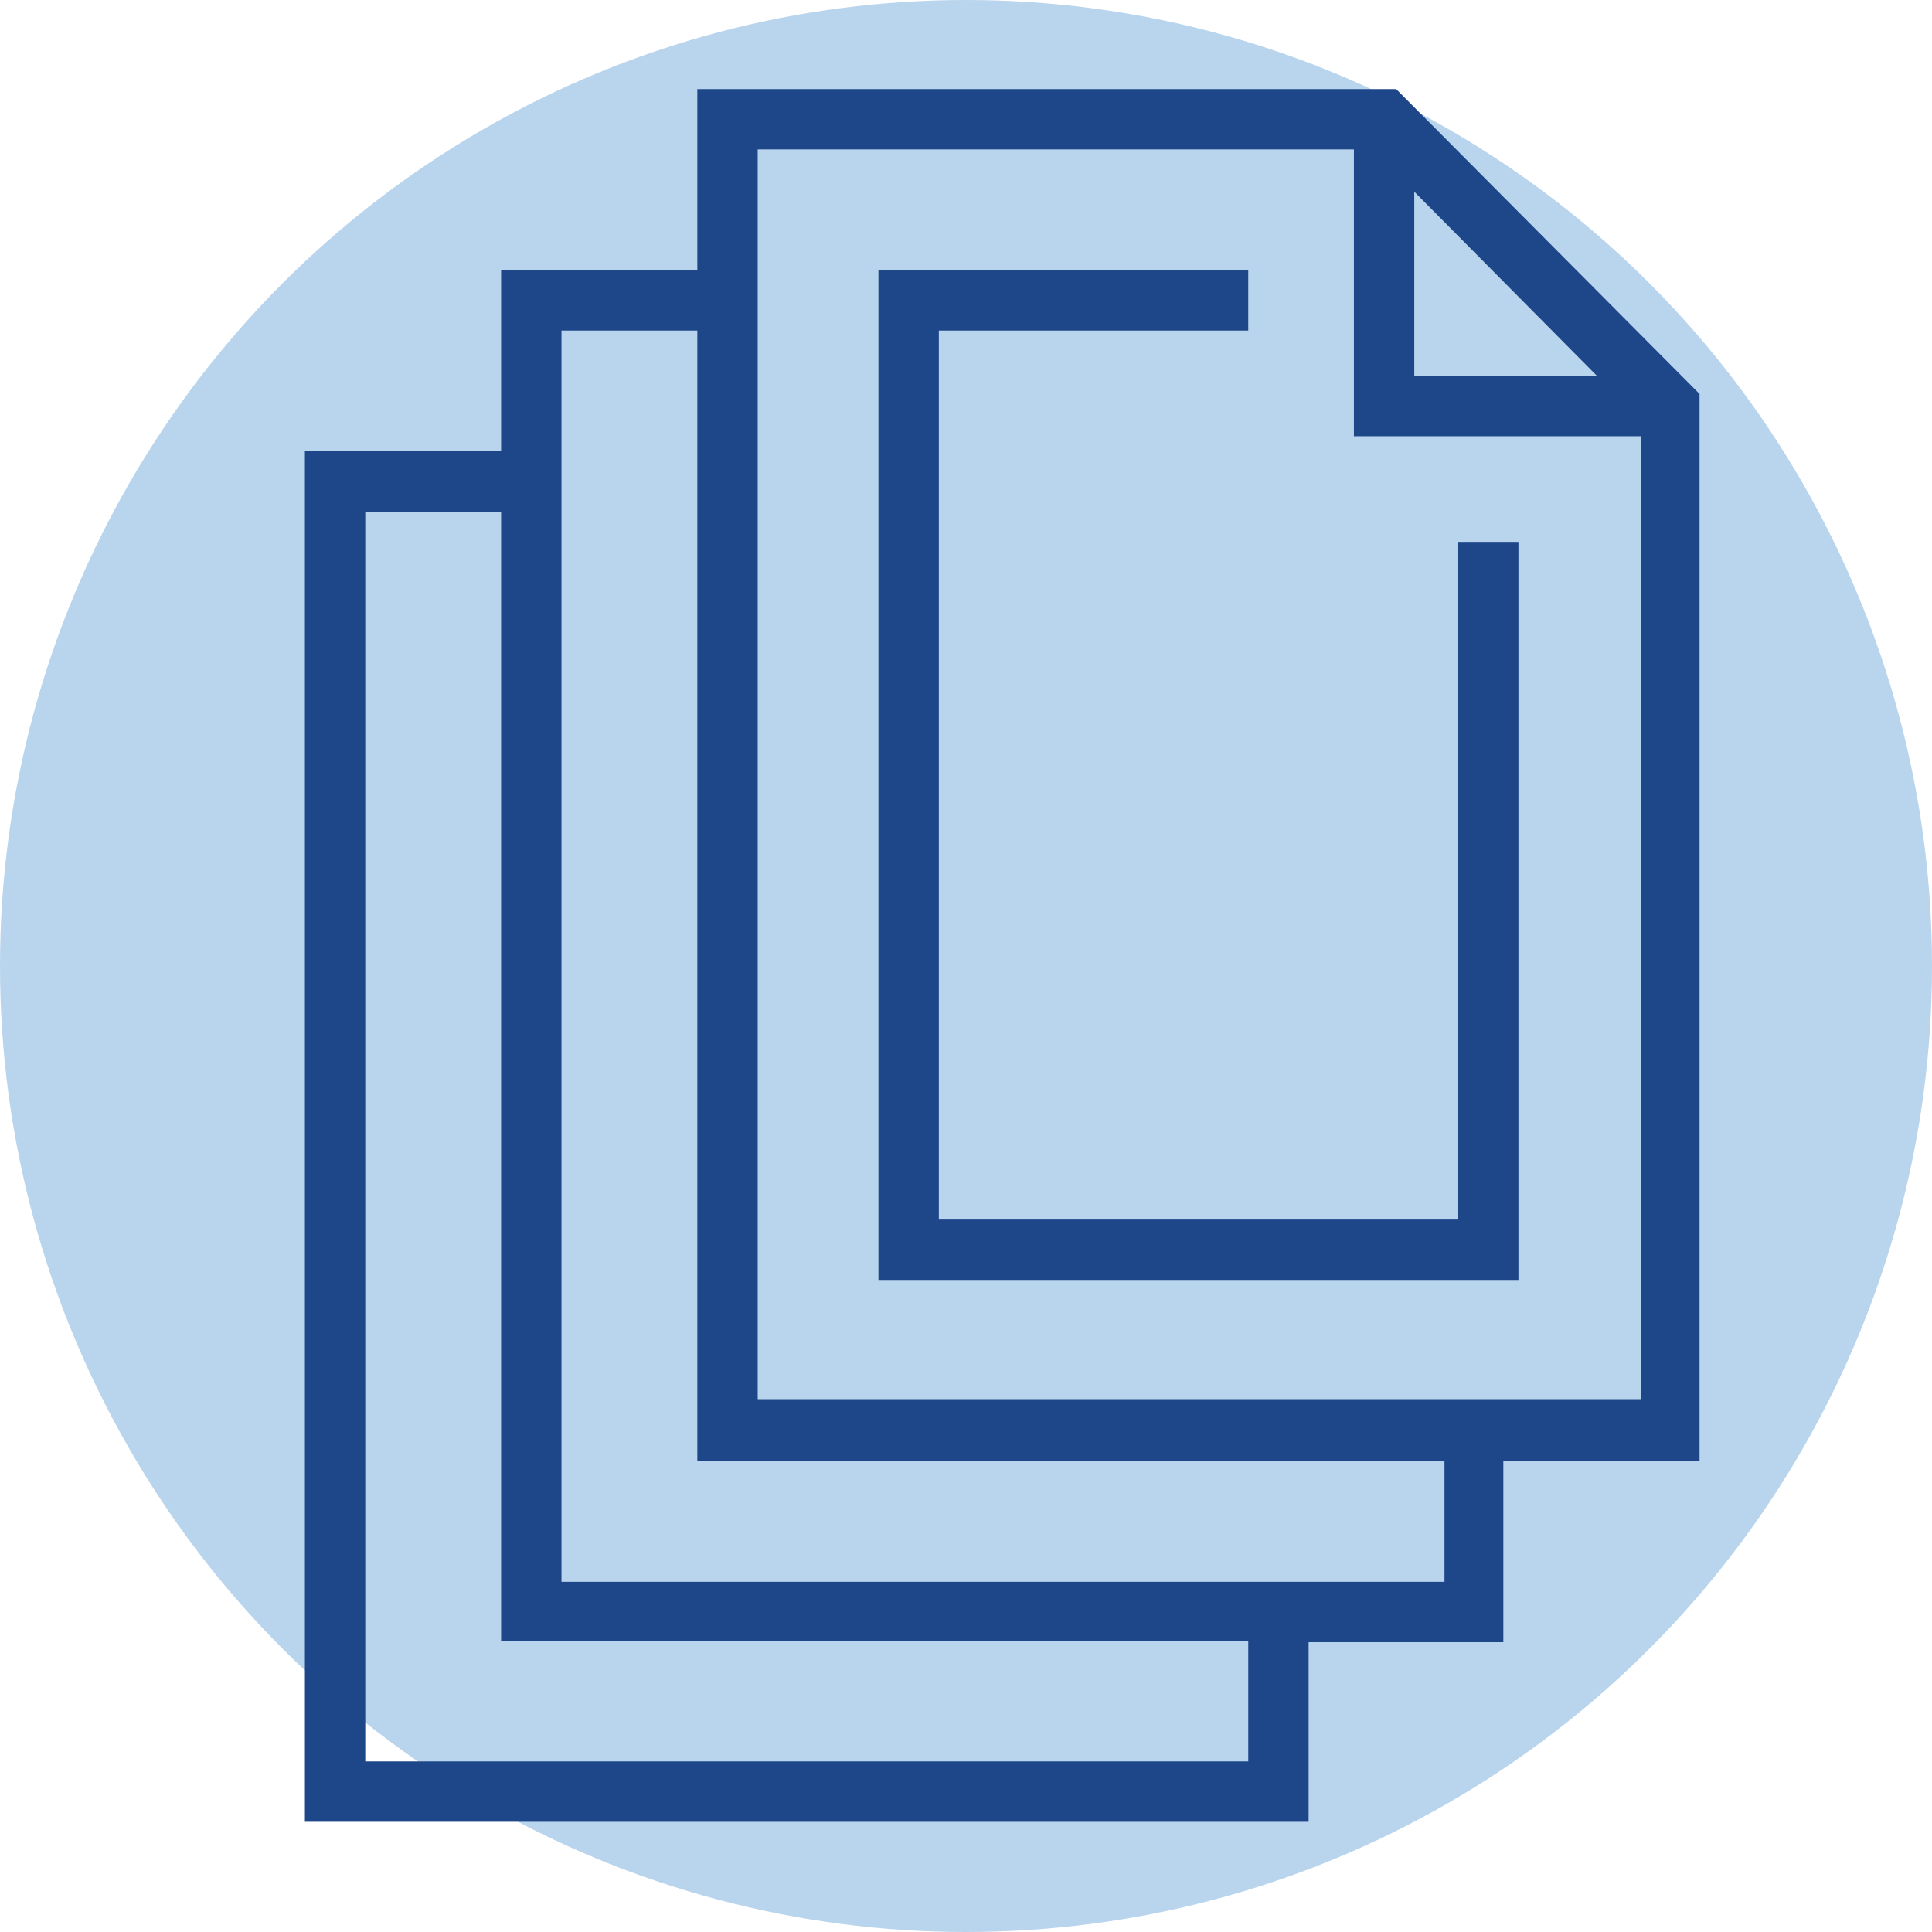
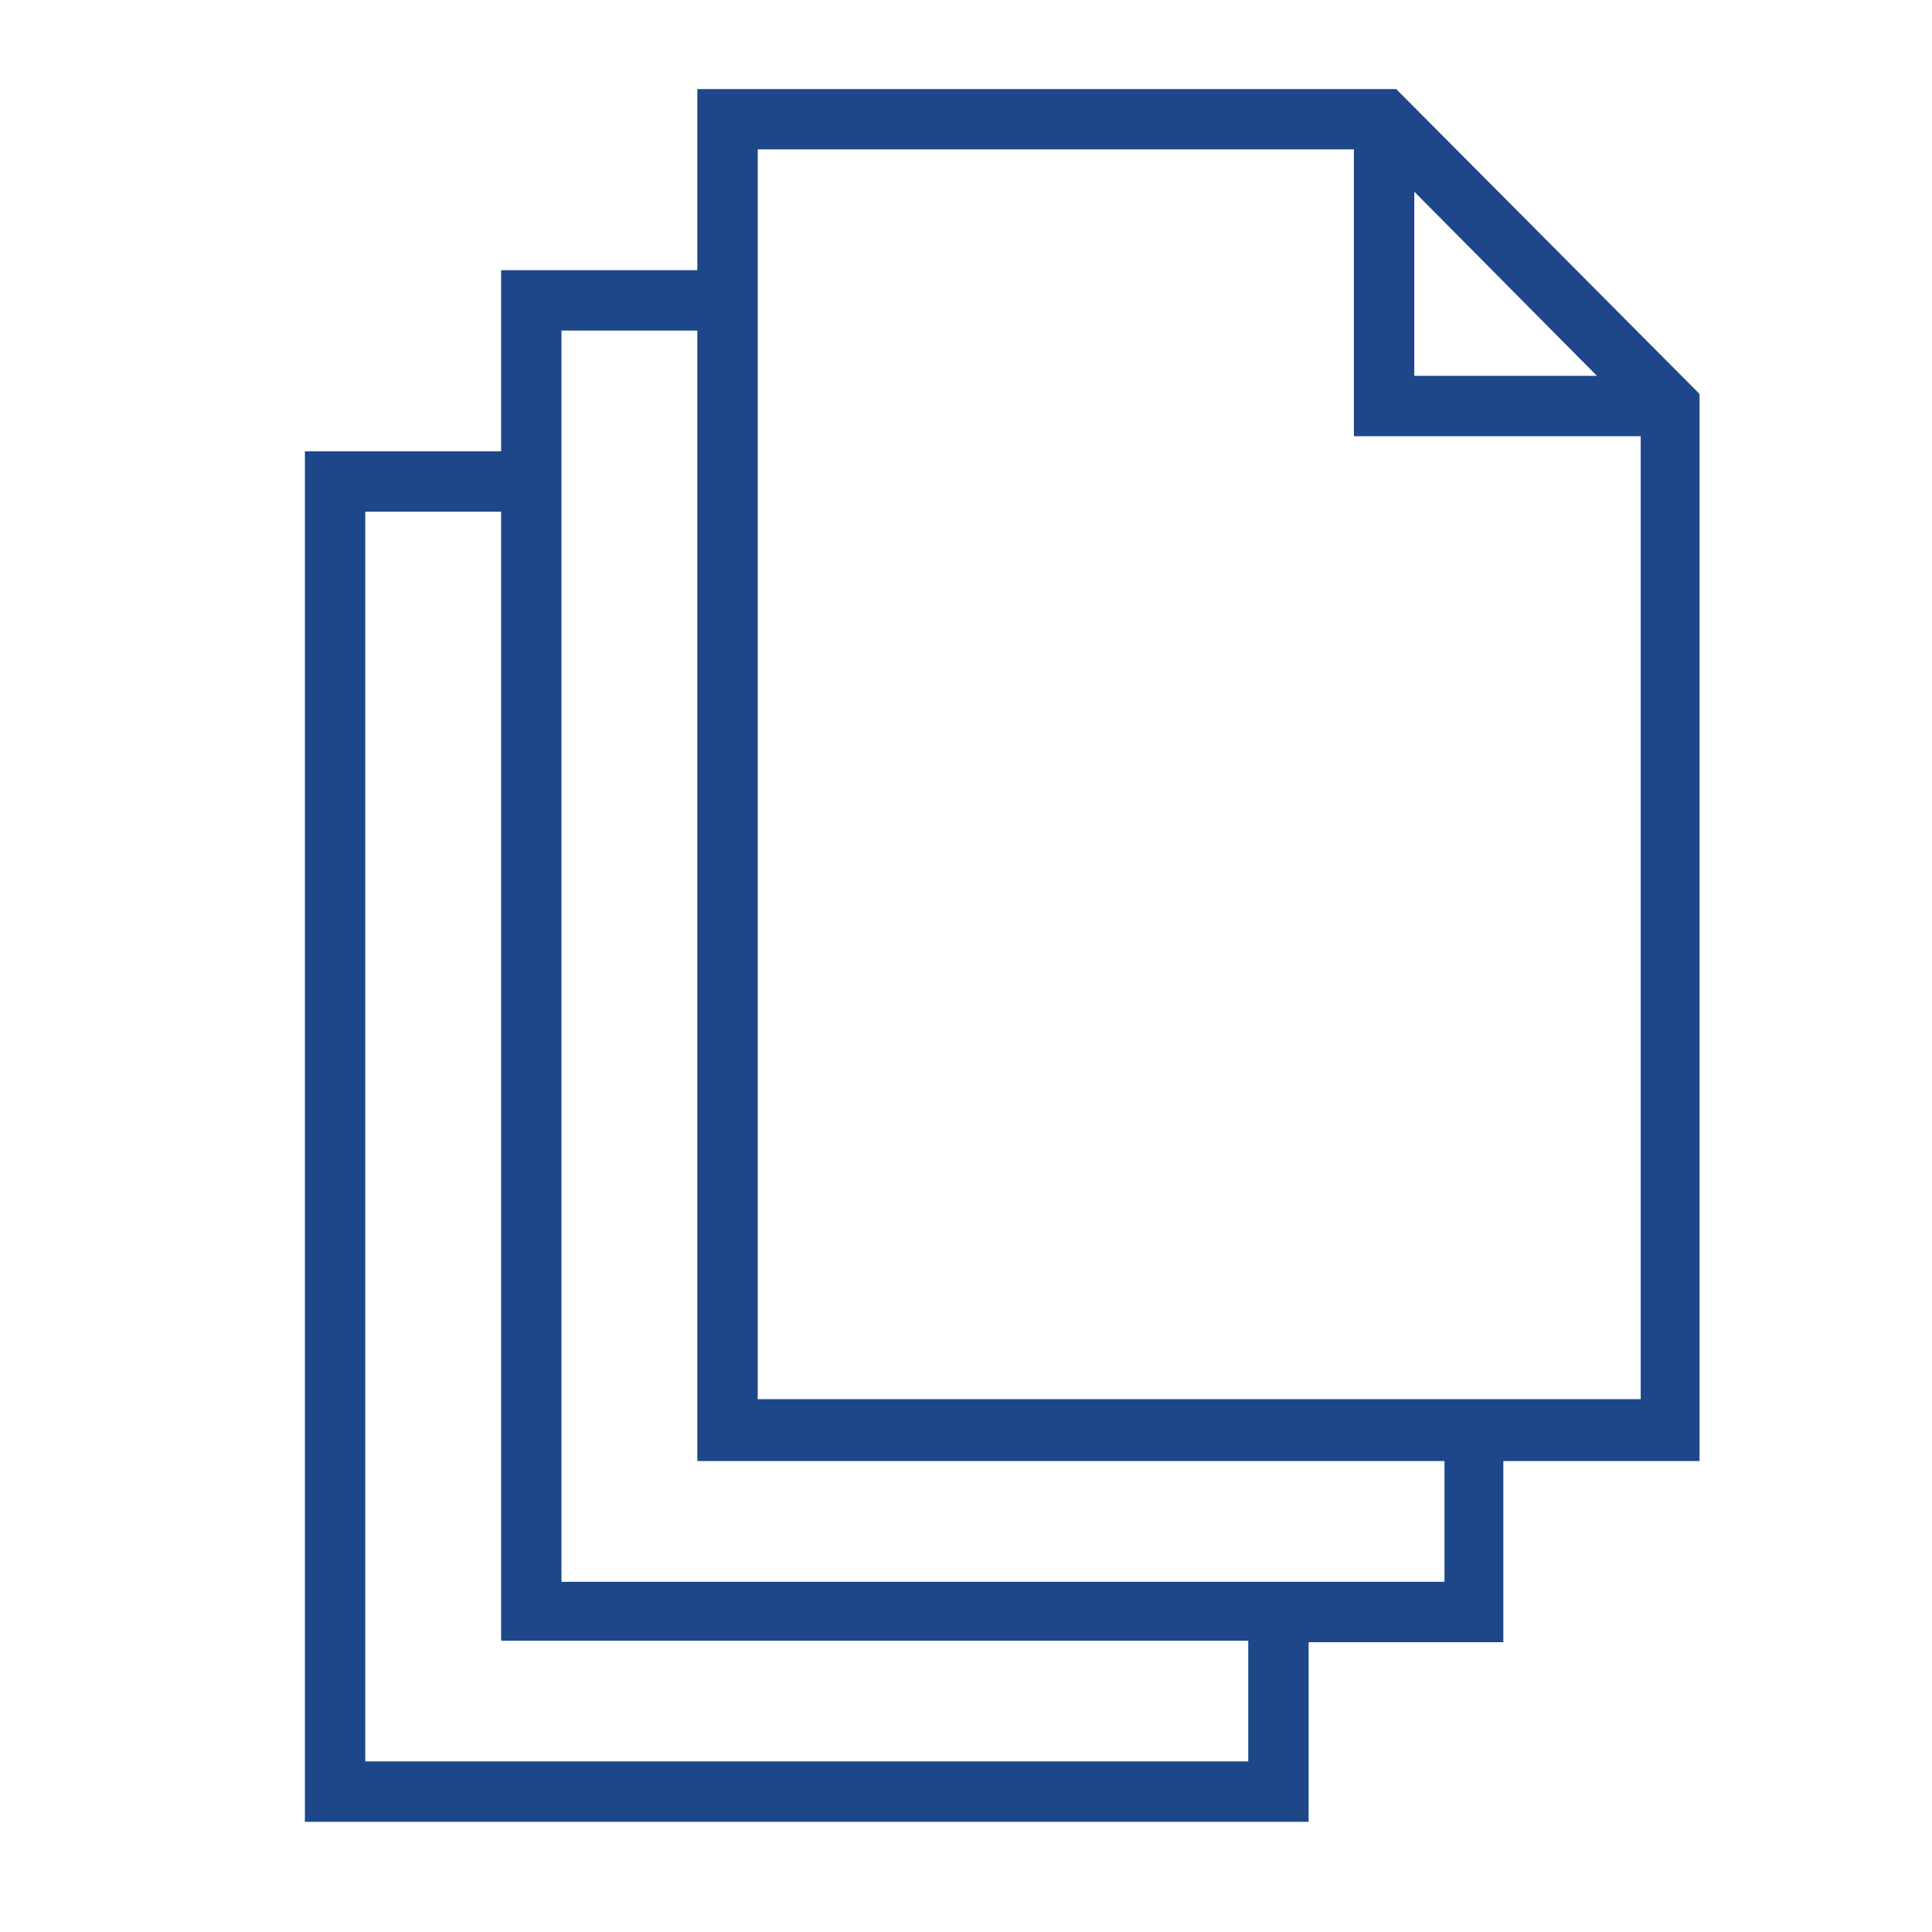
<svg xmlns="http://www.w3.org/2000/svg" id="Layer_1" x="0px" y="0px" viewBox="0 0 128 128" style="enable-background:new 0 0 128 128;" xml:space="preserve">
  <style type="text/css"> .st0{fill:#B9D4ED;} .st1{fill:#1E478A;} </style>
-   <circle class="st0" cx="64" cy="64" r="64" />
  <g>
    <path class="st1" d="M86.6,108.8h13v-12h13V26.1L92.5,5.9H46.2v12h-13v12h-13v90.8h66.5V108.8z M24.2,116.8V33.9h9v74.8h49.5v8 H24.2z M105.8,24.9H93.7V12.7L105.8,24.9z M89.7,28.9h19v63.8H50.2V9.9h39.5V28.9z M46.2,96.8h49.5v8H37.2V21.9h9V96.8z" />
-     <polygon class="st1" points="58.2,84.8 100.6,84.8 100.6,35.9 96.6,35.9 96.6,80.8 62.2,80.8 62.2,21.9 77.8,21.9 82.7,21.9 82.7,17.9 79.5,17.9 58.2,17.9 " />
  </g>
</svg>